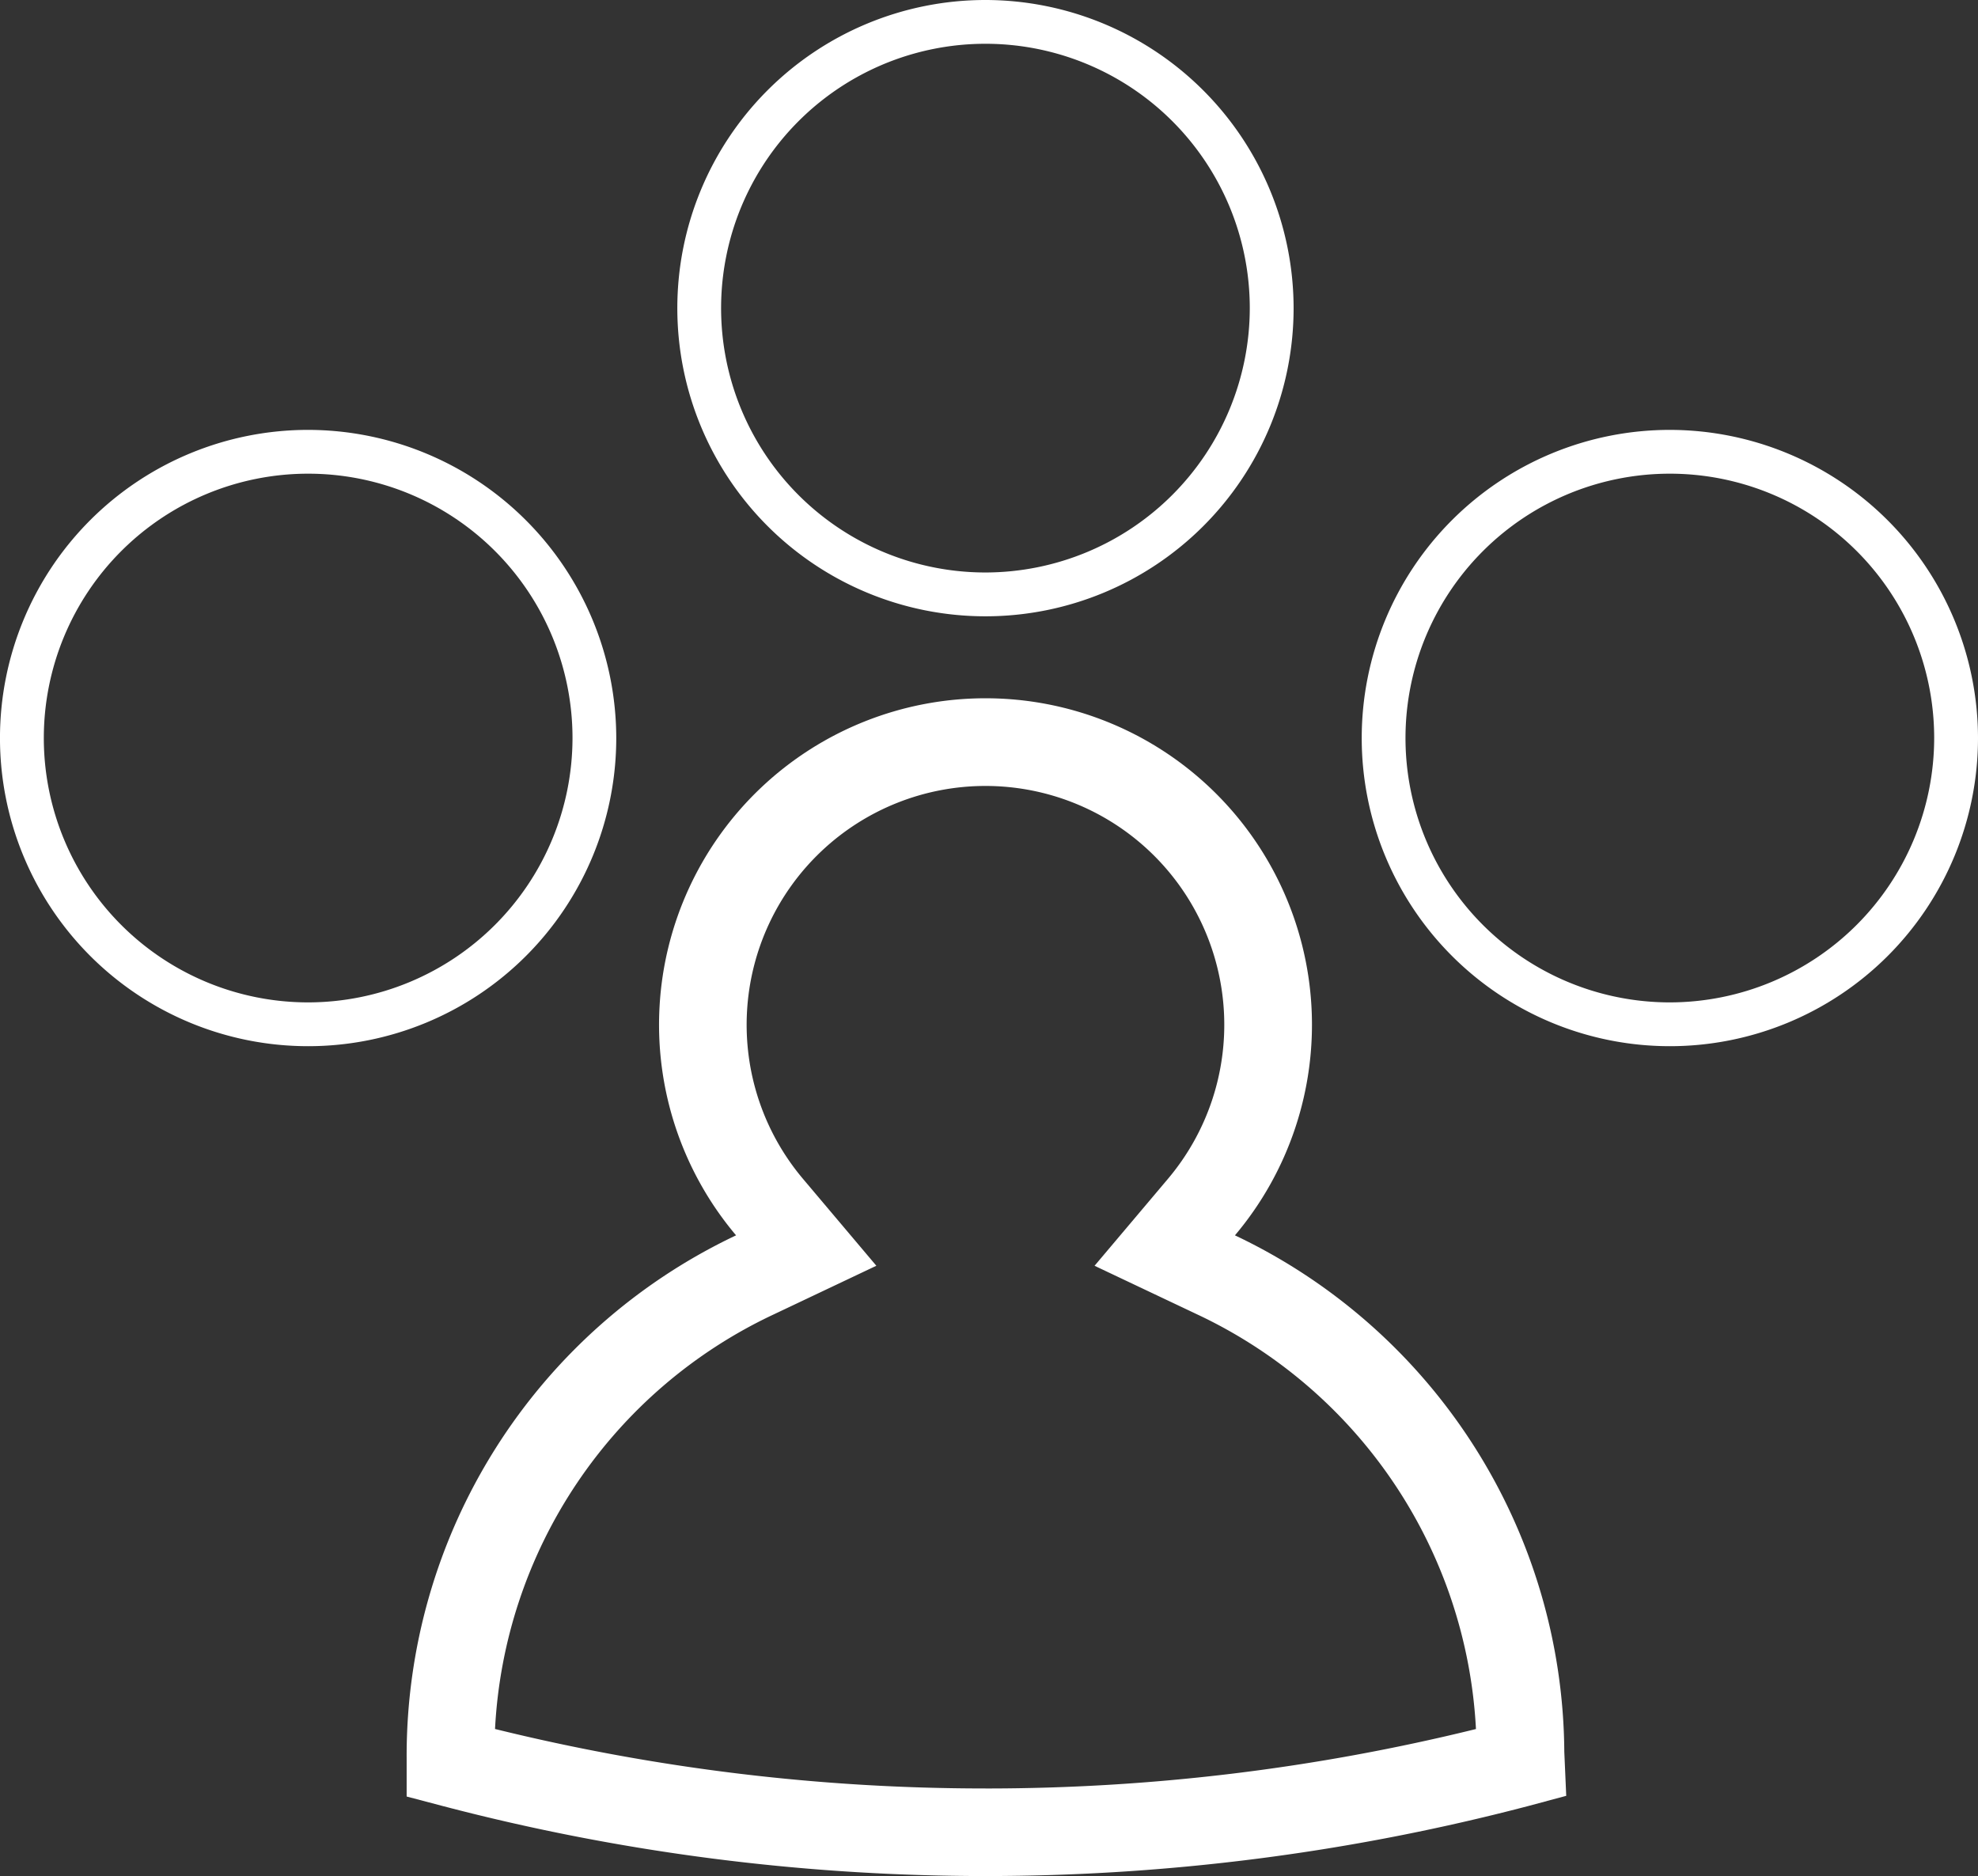
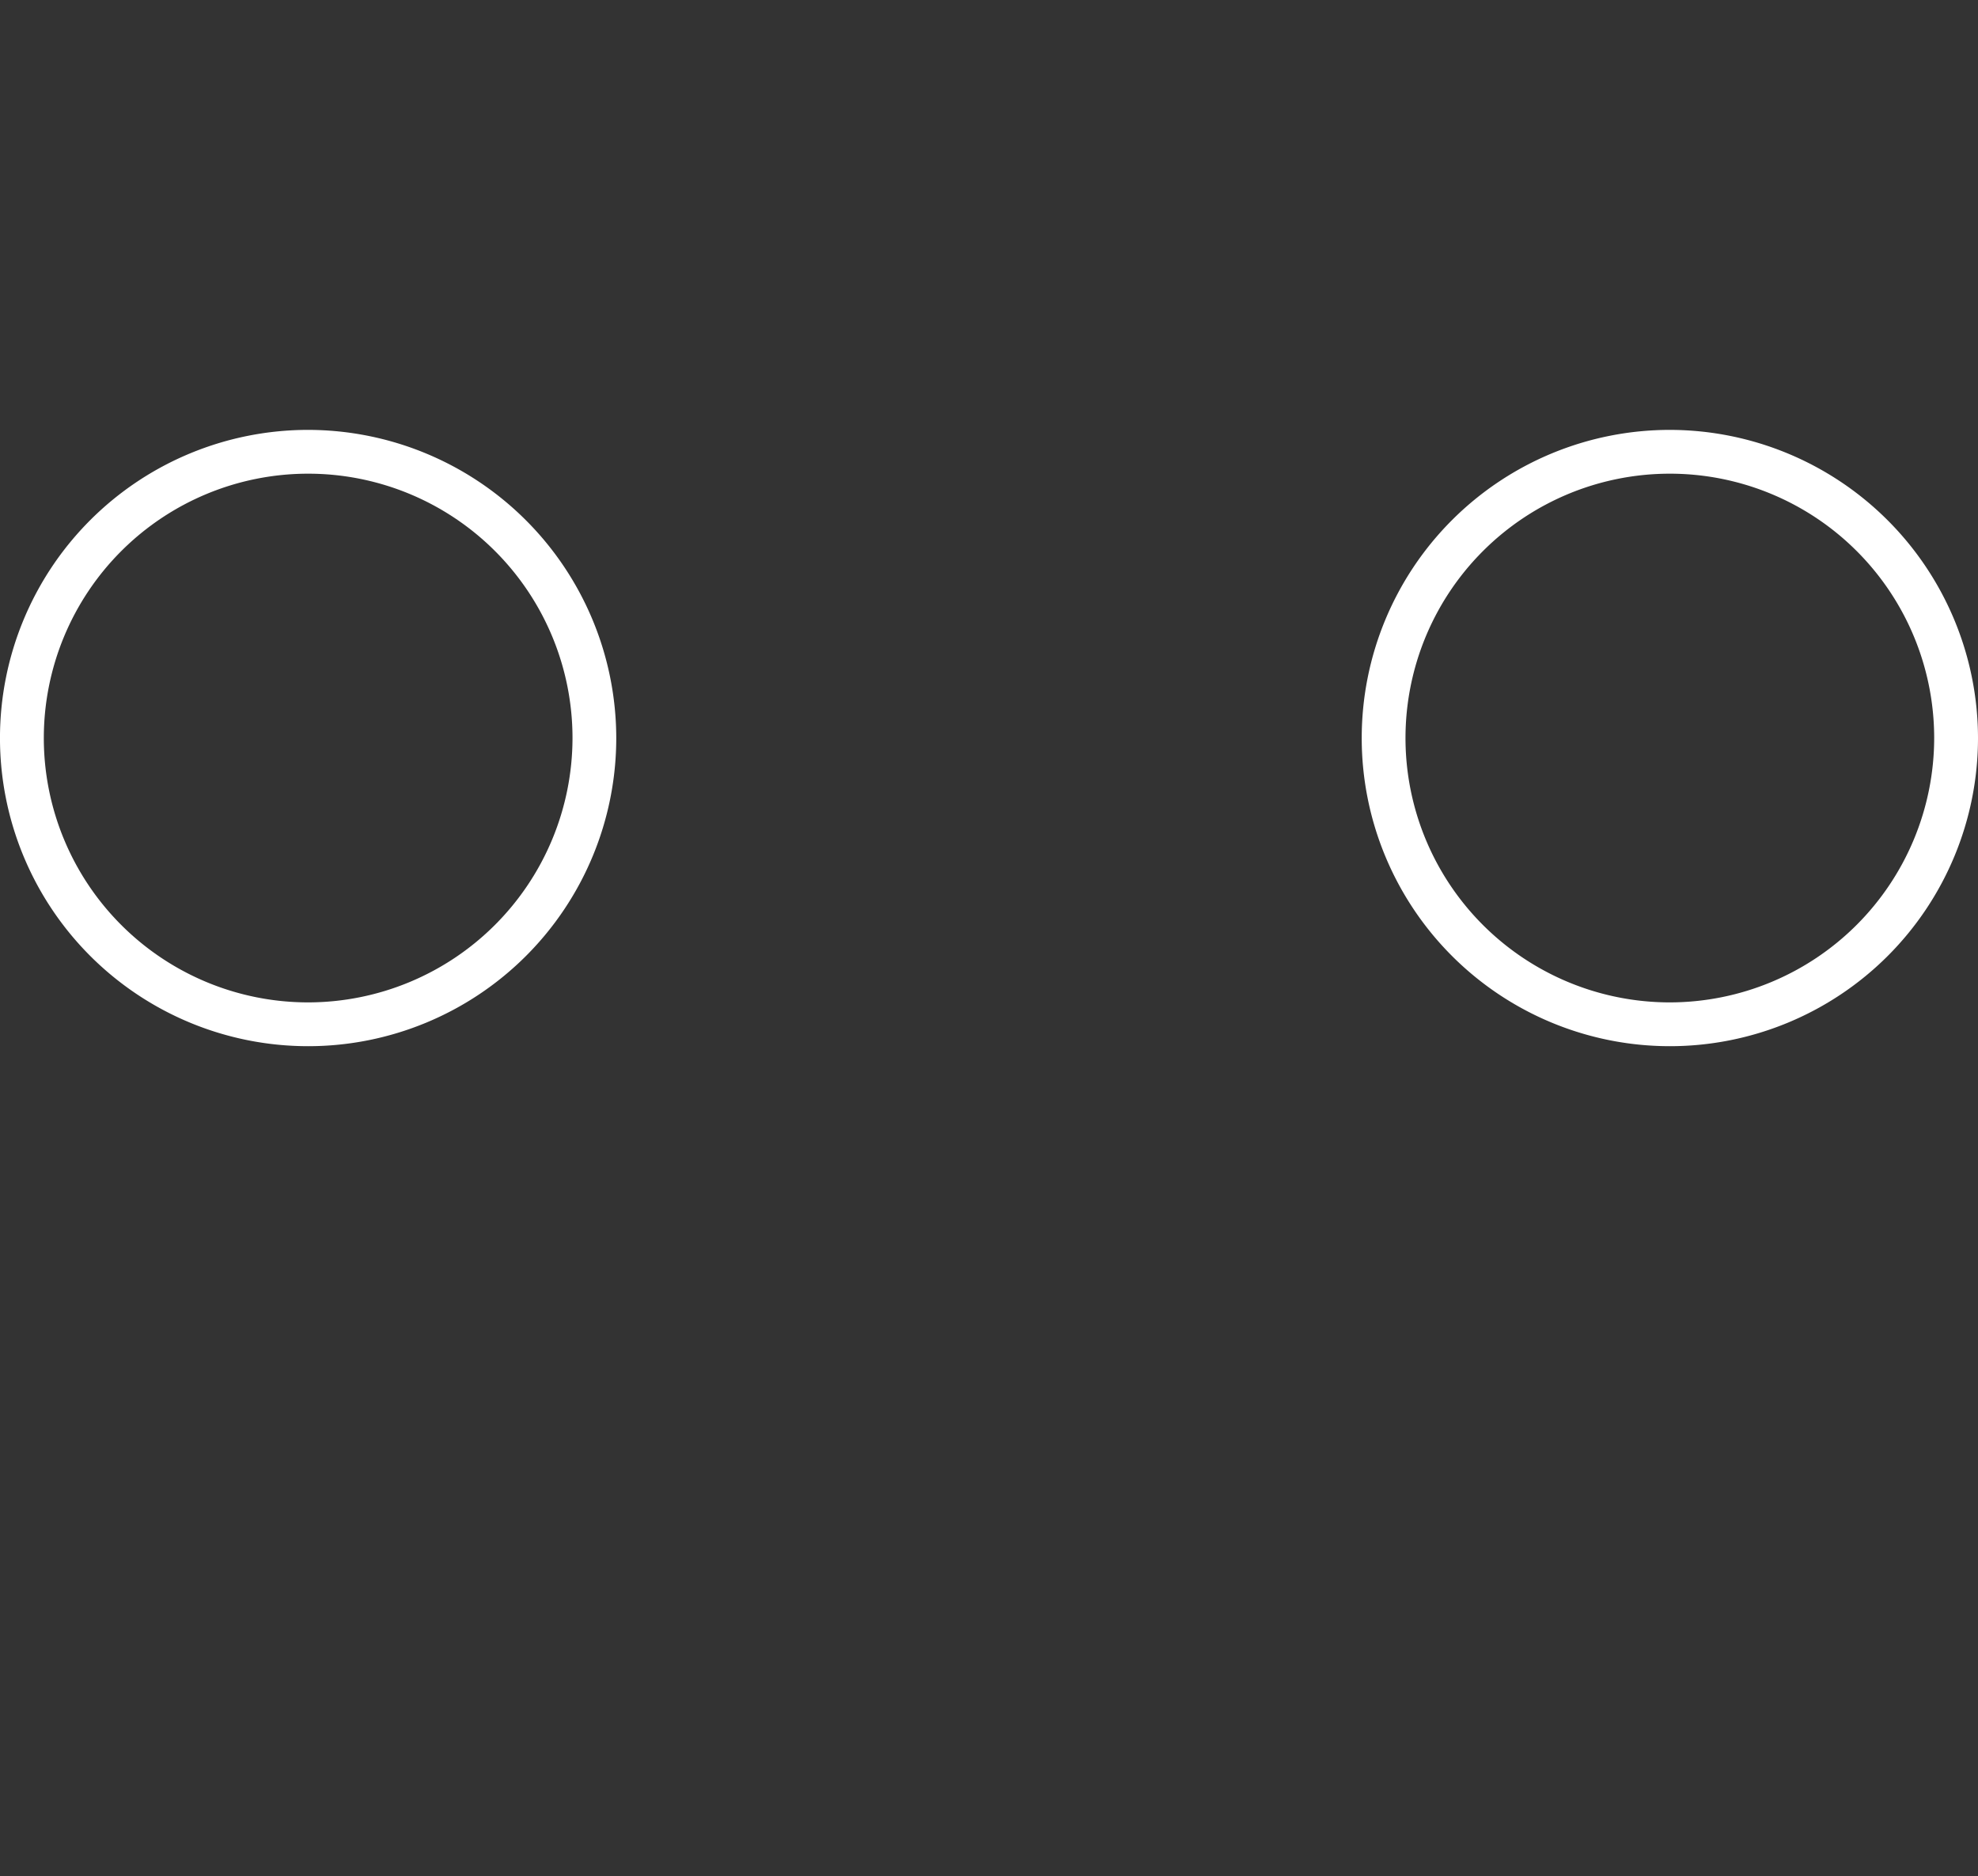
<svg xmlns="http://www.w3.org/2000/svg" width="90.279" height="85.624" viewBox="0 0 90.279 85.624">
  <rect x="0" y="0" width="90.279" height="85.624" fill="#333333" stroke="none" />
  <g id="Group_52" data-name="Group 52" transform="translate(0)">
-     <path id="Path_36" data-name="Path 36" d="M791.432,724.98A26.272,26.272,0,0,0,776.4,701.41a14.9,14.9,0,1,0-22.77,0,26.276,26.276,0,0,0-15.035,23.853v1.759l1.7.448a97.613,97.613,0,0,0,49.438,0l1.787-.479Zm-26.417,1.674a93.291,93.291,0,0,1-22.386-2.714,22.157,22.157,0,0,1,12.713-18.918l4.691-2.224-3.349-3.967a10.9,10.9,0,1,1,16.658,0l-3.35,3.968,4.693,2.223A22.187,22.187,0,0,1,787.4,723.942,93.323,93.323,0,0,1,765.015,726.655Z" transform="translate(-720.035 -645.029)" fill="#fff" />
    <path id="Path_37" data-name="Path 37" d="M796.268,664.644a14.064,14.064,0,1,0,14.064,14.065A14.081,14.081,0,0,0,796.268,664.644Zm0,26.129a12.065,12.065,0,1,1,12.064-12.064A12.079,12.079,0,0,1,796.268,690.773Z" transform="translate(-720.053 -645.024)" fill="#fff" />
-     <path id="Path_38" data-name="Path 38" d="M765.018,645.016a14.064,14.064,0,1,0,14.064,14.064A14.08,14.08,0,0,0,765.018,645.016Zm0,26.128a12.065,12.065,0,1,1,12.064-12.064A12.079,12.079,0,0,1,765.018,671.144Z" transform="translate(-720.04 -645.016)" fill="#fff" />
    <path id="Path_39" data-name="Path 39" d="M734.092,664.644a14.064,14.064,0,1,0,14.063,14.065A14.08,14.08,0,0,0,734.092,664.644Zm0,26.129a12.065,12.065,0,1,1,12.066-12.064A12.078,12.078,0,0,1,734.091,690.773Z" transform="translate(-720.028 -645.024)" fill="#fff" />
  </g>
</svg>